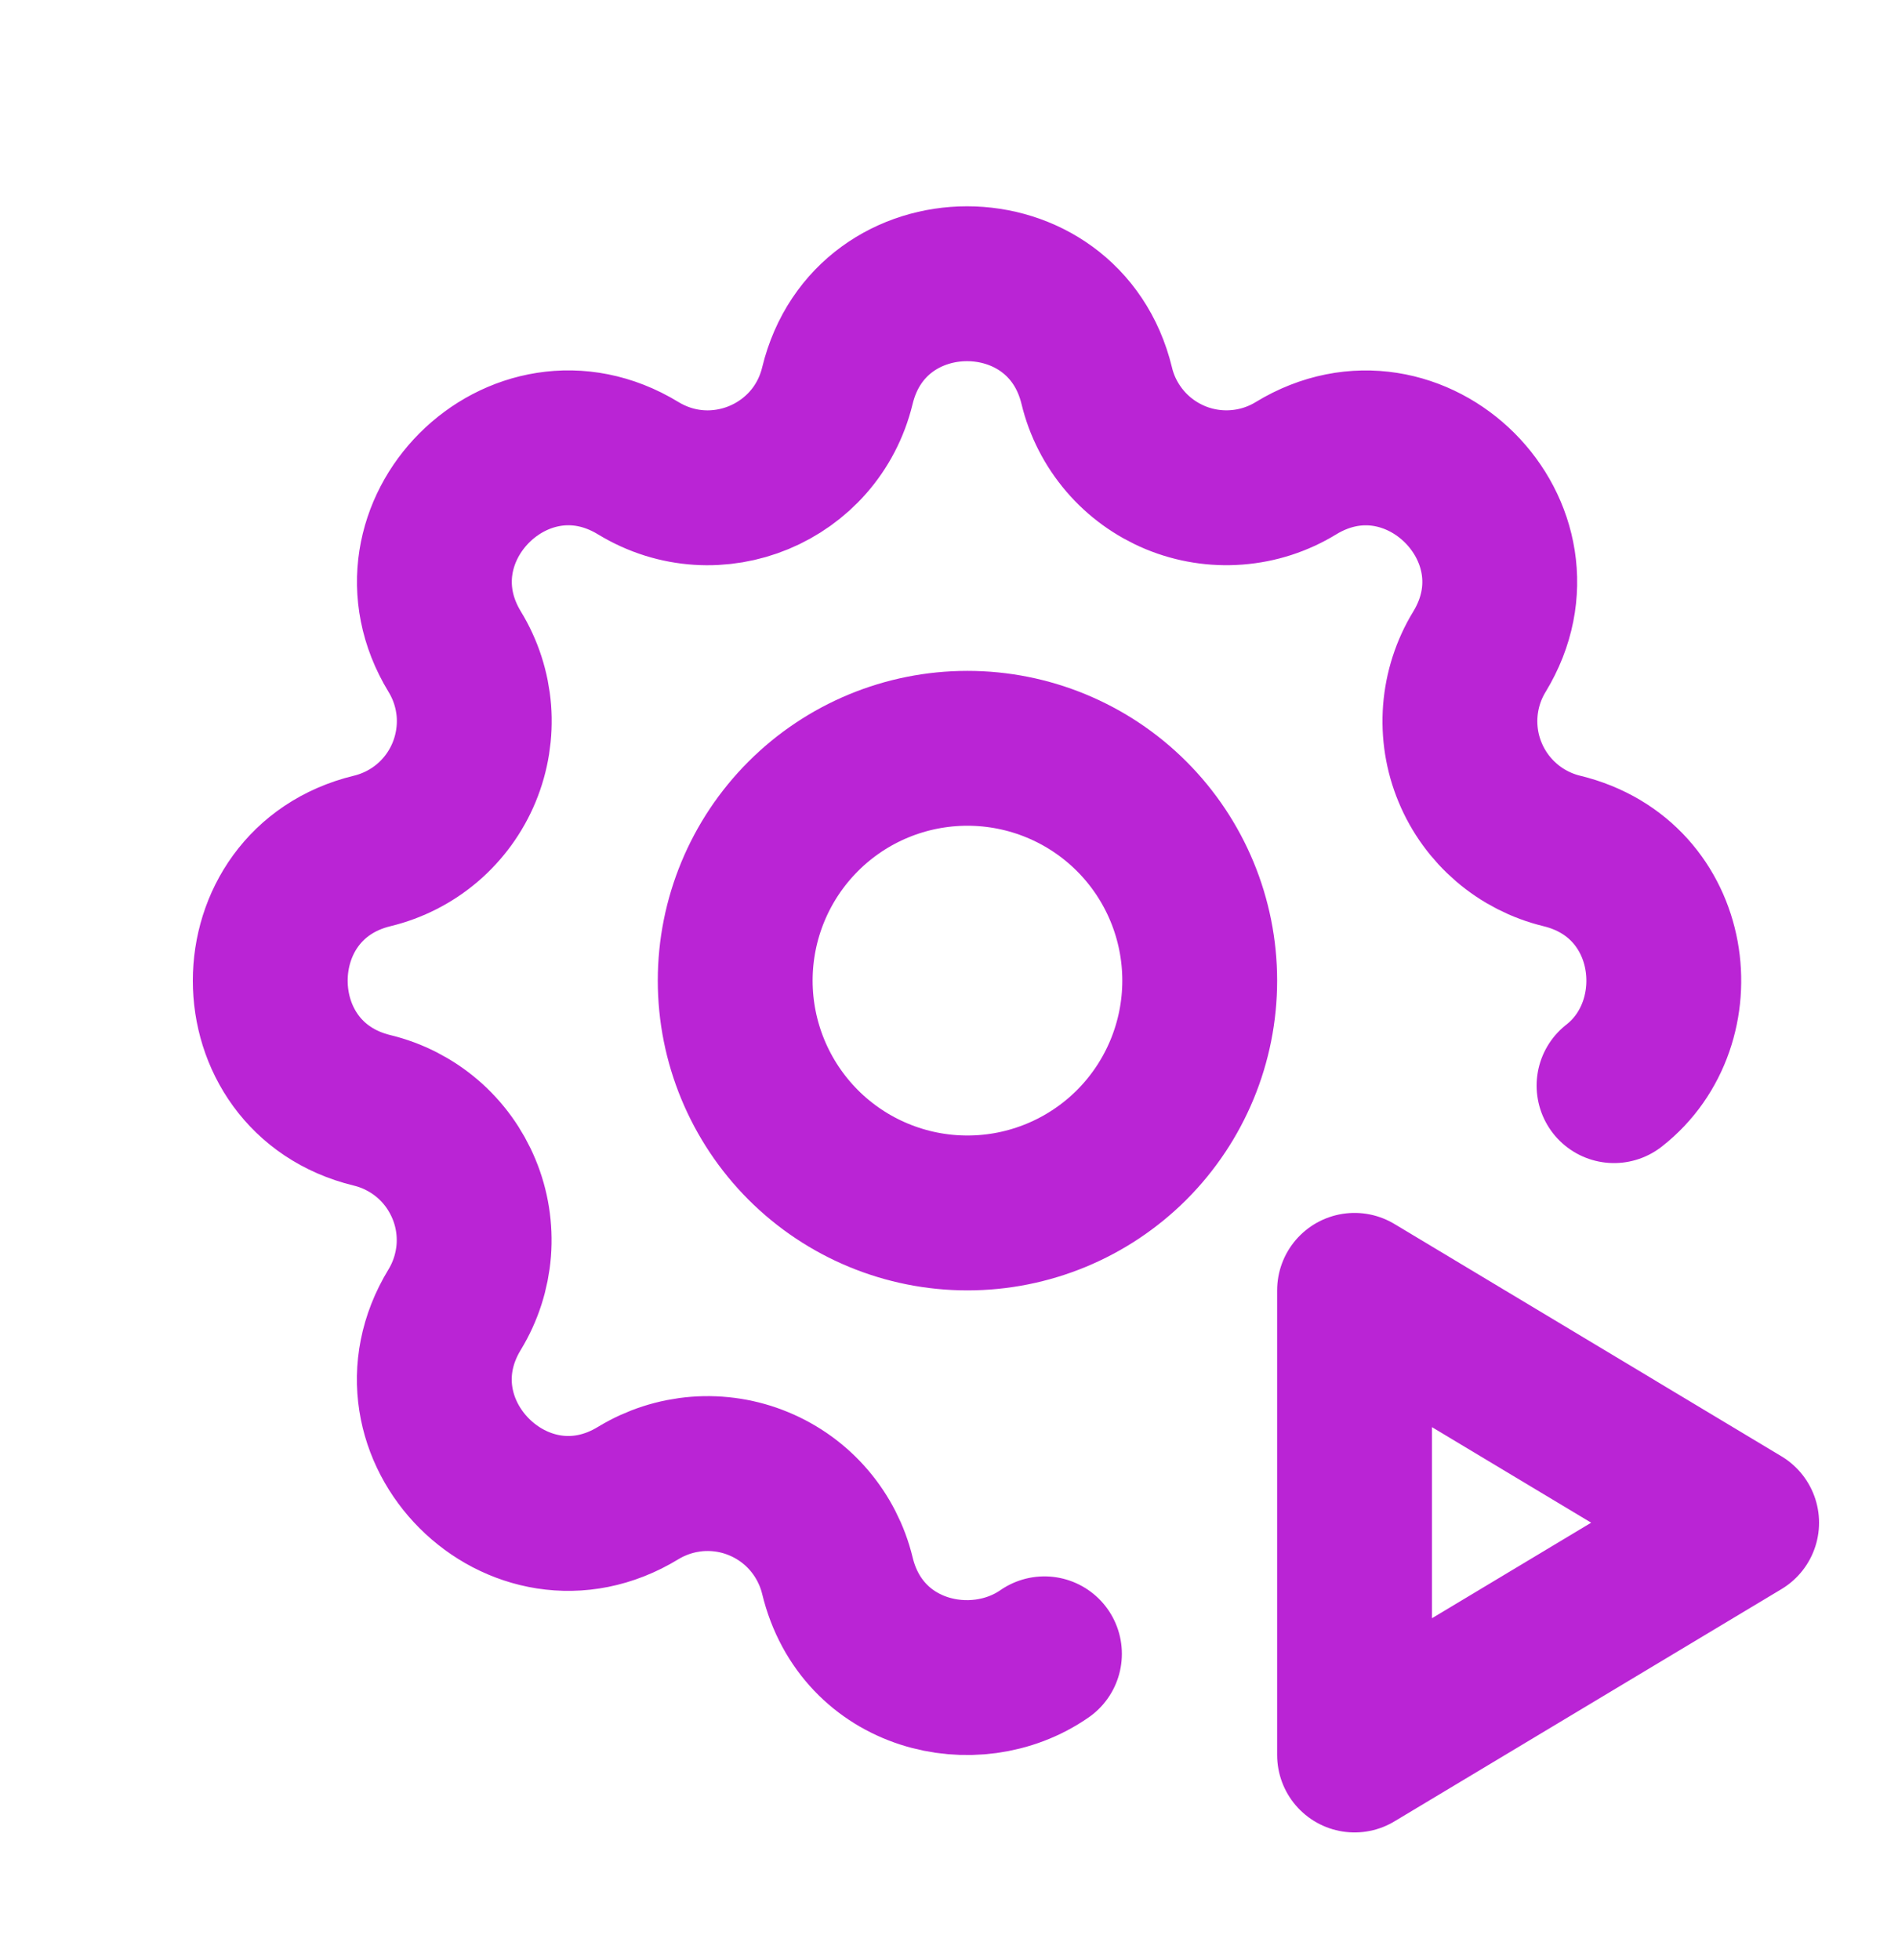
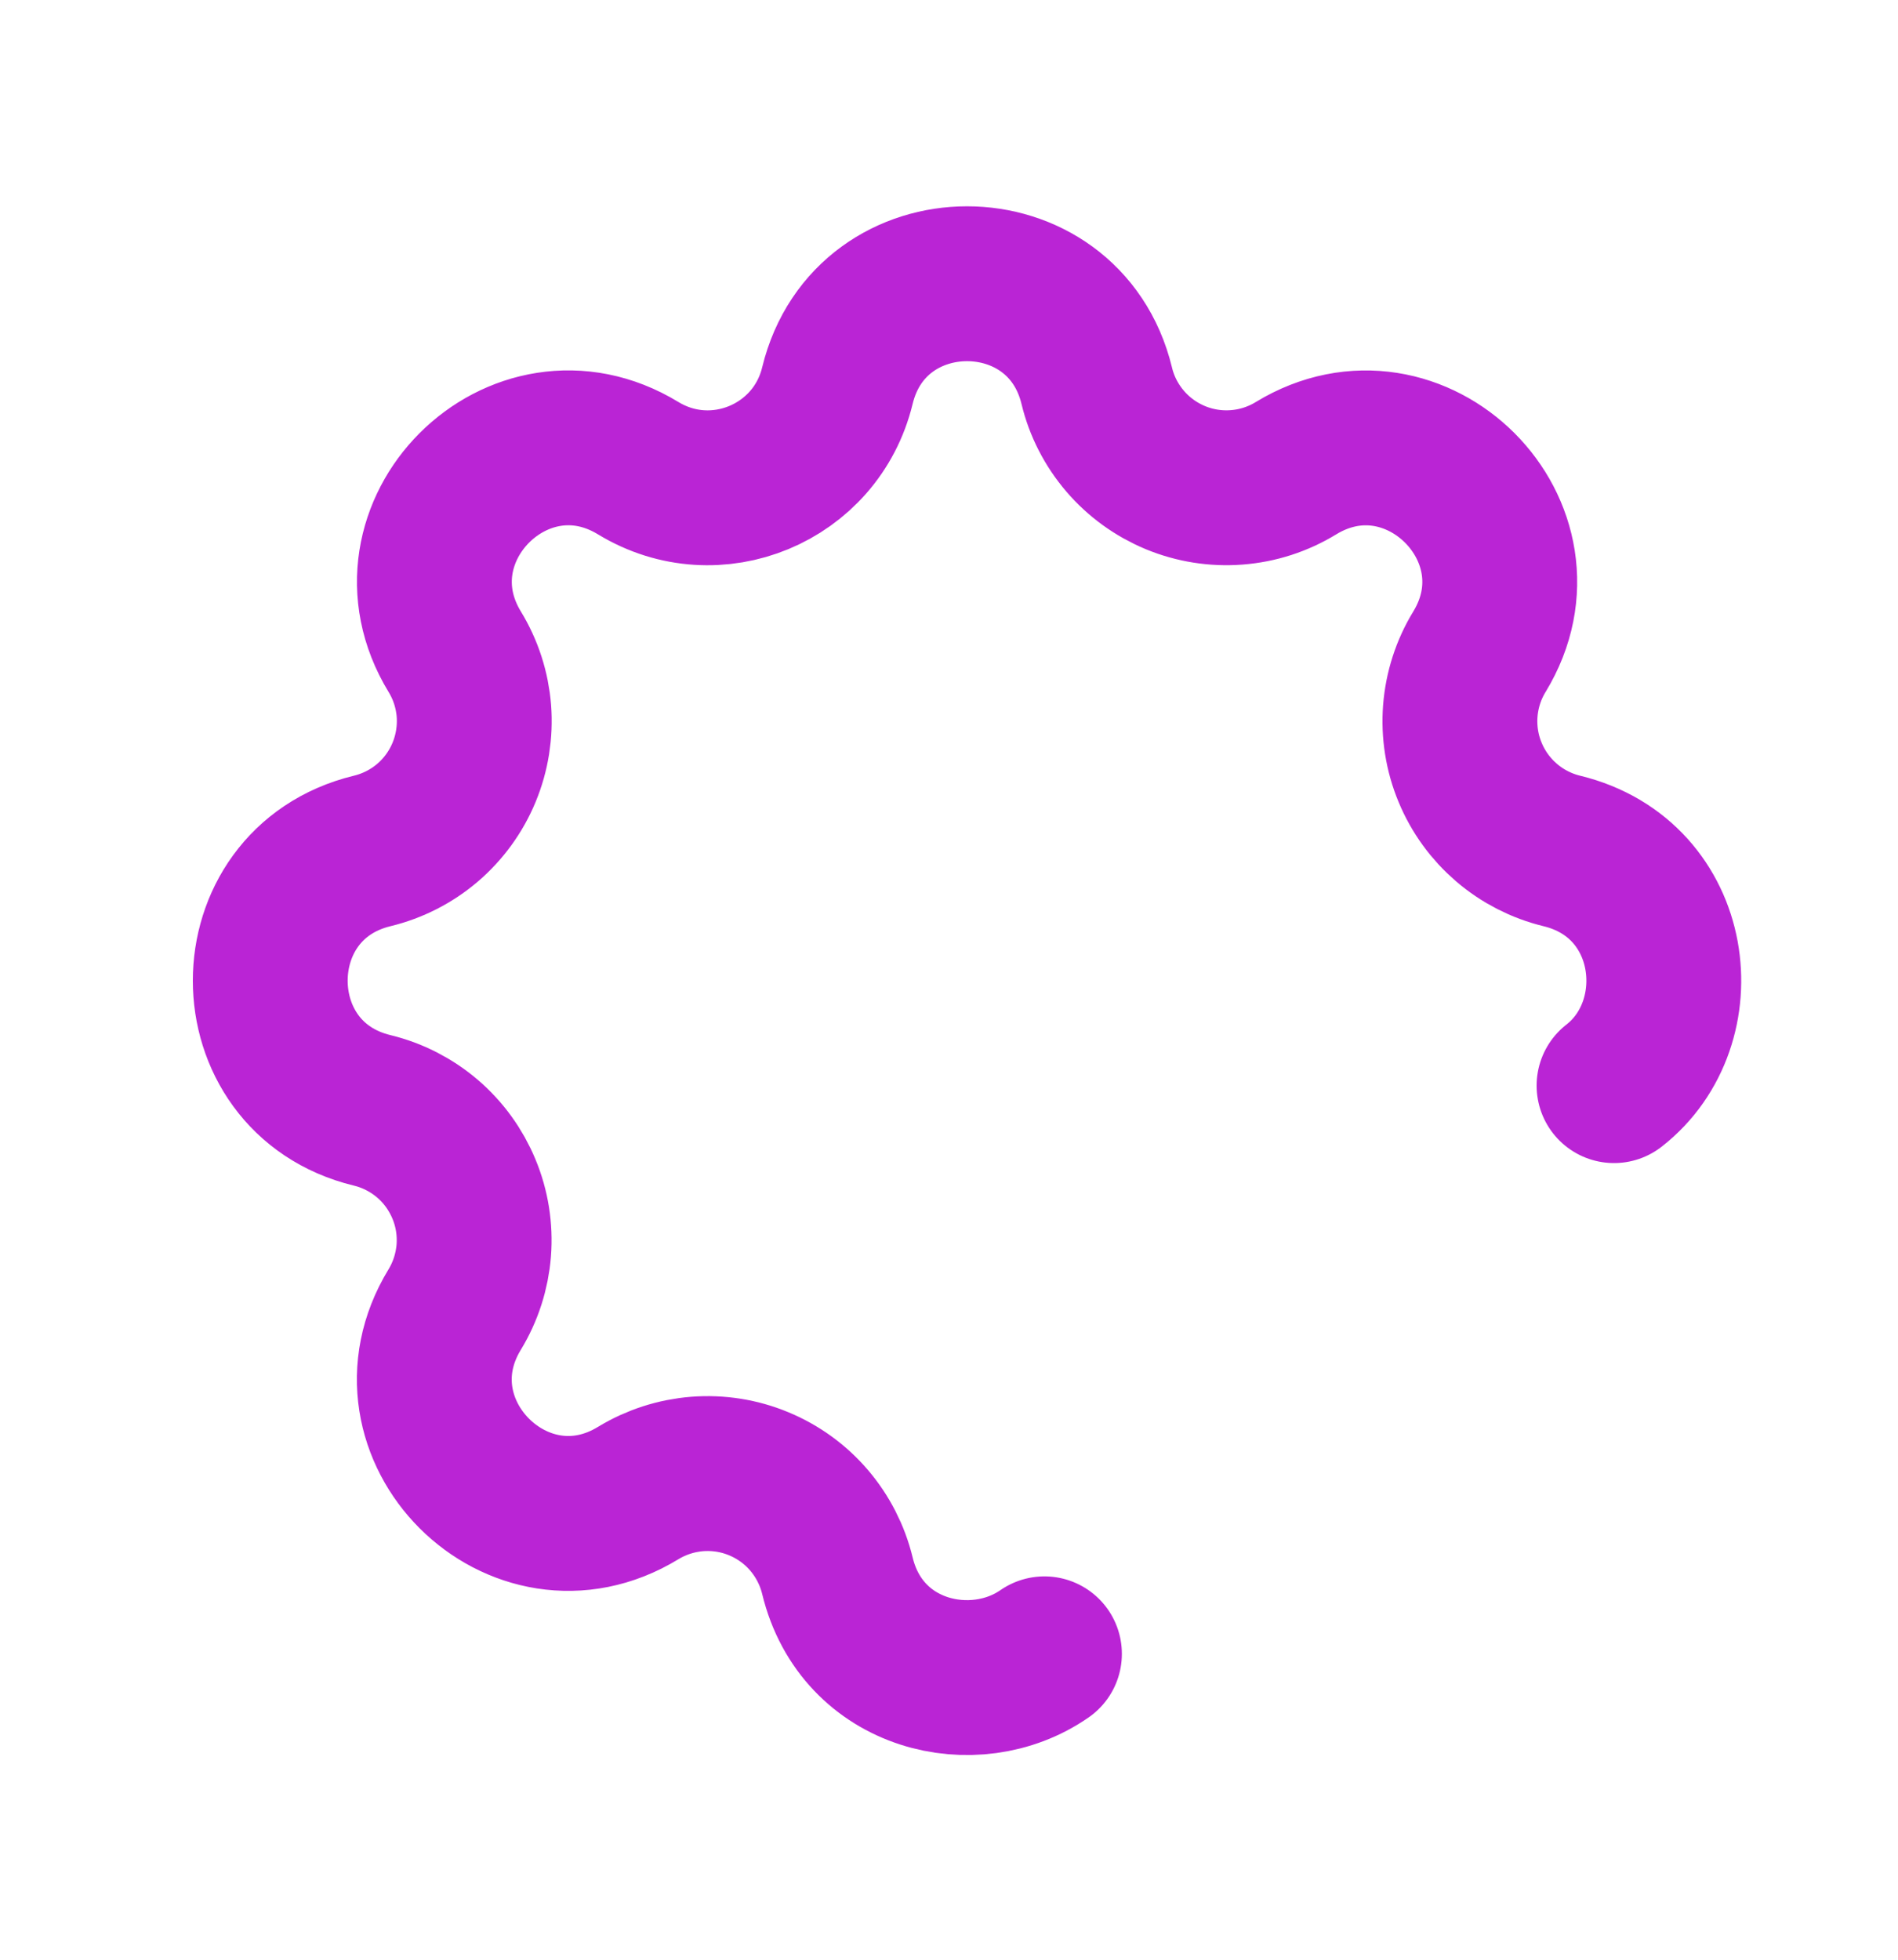
<svg xmlns="http://www.w3.org/2000/svg" width="31" height="32" viewBox="0 0 31 32" fill="none">
  <path d="M17.059 27.005C15.915 27.799 14.075 27.375 13.677 25.728C13.596 25.395 13.437 25.085 13.214 24.824C12.991 24.563 12.709 24.359 12.392 24.228C12.075 24.096 11.732 24.042 11.389 24.068C11.047 24.095 10.716 24.202 10.423 24.38C8.472 25.569 6.237 23.336 7.426 21.384C7.604 21.091 7.711 20.76 7.738 20.418C7.764 20.076 7.71 19.732 7.578 19.416C7.447 19.099 7.243 18.817 6.983 18.594C6.722 18.371 6.413 18.212 6.079 18.131C3.859 17.593 3.859 14.434 6.079 13.895C6.413 13.814 6.723 13.656 6.984 13.433C7.244 13.21 7.449 12.928 7.58 12.611C7.711 12.294 7.766 11.95 7.74 11.608C7.713 11.266 7.606 10.935 7.427 10.642C6.239 8.691 8.472 6.456 10.424 7.645C11.689 8.414 13.328 7.733 13.677 6.298C14.215 4.078 17.374 4.078 17.913 6.298C17.993 6.632 18.152 6.941 18.375 7.202C18.598 7.463 18.88 7.667 19.197 7.799C19.514 7.93 19.858 7.985 20.2 7.958C20.542 7.932 20.873 7.825 21.166 7.646C23.117 6.457 25.352 8.691 24.163 10.643C23.984 10.936 23.878 11.267 23.851 11.609C23.825 11.951 23.879 12.294 24.011 12.611C24.142 12.928 24.346 13.209 24.606 13.432C24.867 13.656 25.176 13.814 25.509 13.895C27.396 14.353 27.679 16.701 26.362 17.727" stroke="#BA24D5" stroke-width="2.529" stroke-linecap="round" stroke-linejoin="round" />
-   <path d="M12.008 16.012C12.008 17.018 12.408 17.983 13.119 18.695C13.83 19.406 14.795 19.806 15.801 19.806C16.807 19.806 17.772 19.406 18.484 18.695C19.195 17.983 19.595 17.018 19.595 16.012C19.595 15.006 19.195 14.041 18.484 13.33C17.772 12.618 16.807 12.219 15.801 12.219C14.795 12.219 13.83 12.618 13.119 13.33C12.408 14.041 12.008 15.006 12.008 16.012ZM22.124 28.657L28.446 24.864L22.124 21.07V28.657Z" stroke="#BA24D5" stroke-width="2.529" stroke-linecap="round" stroke-linejoin="round" />
</svg>